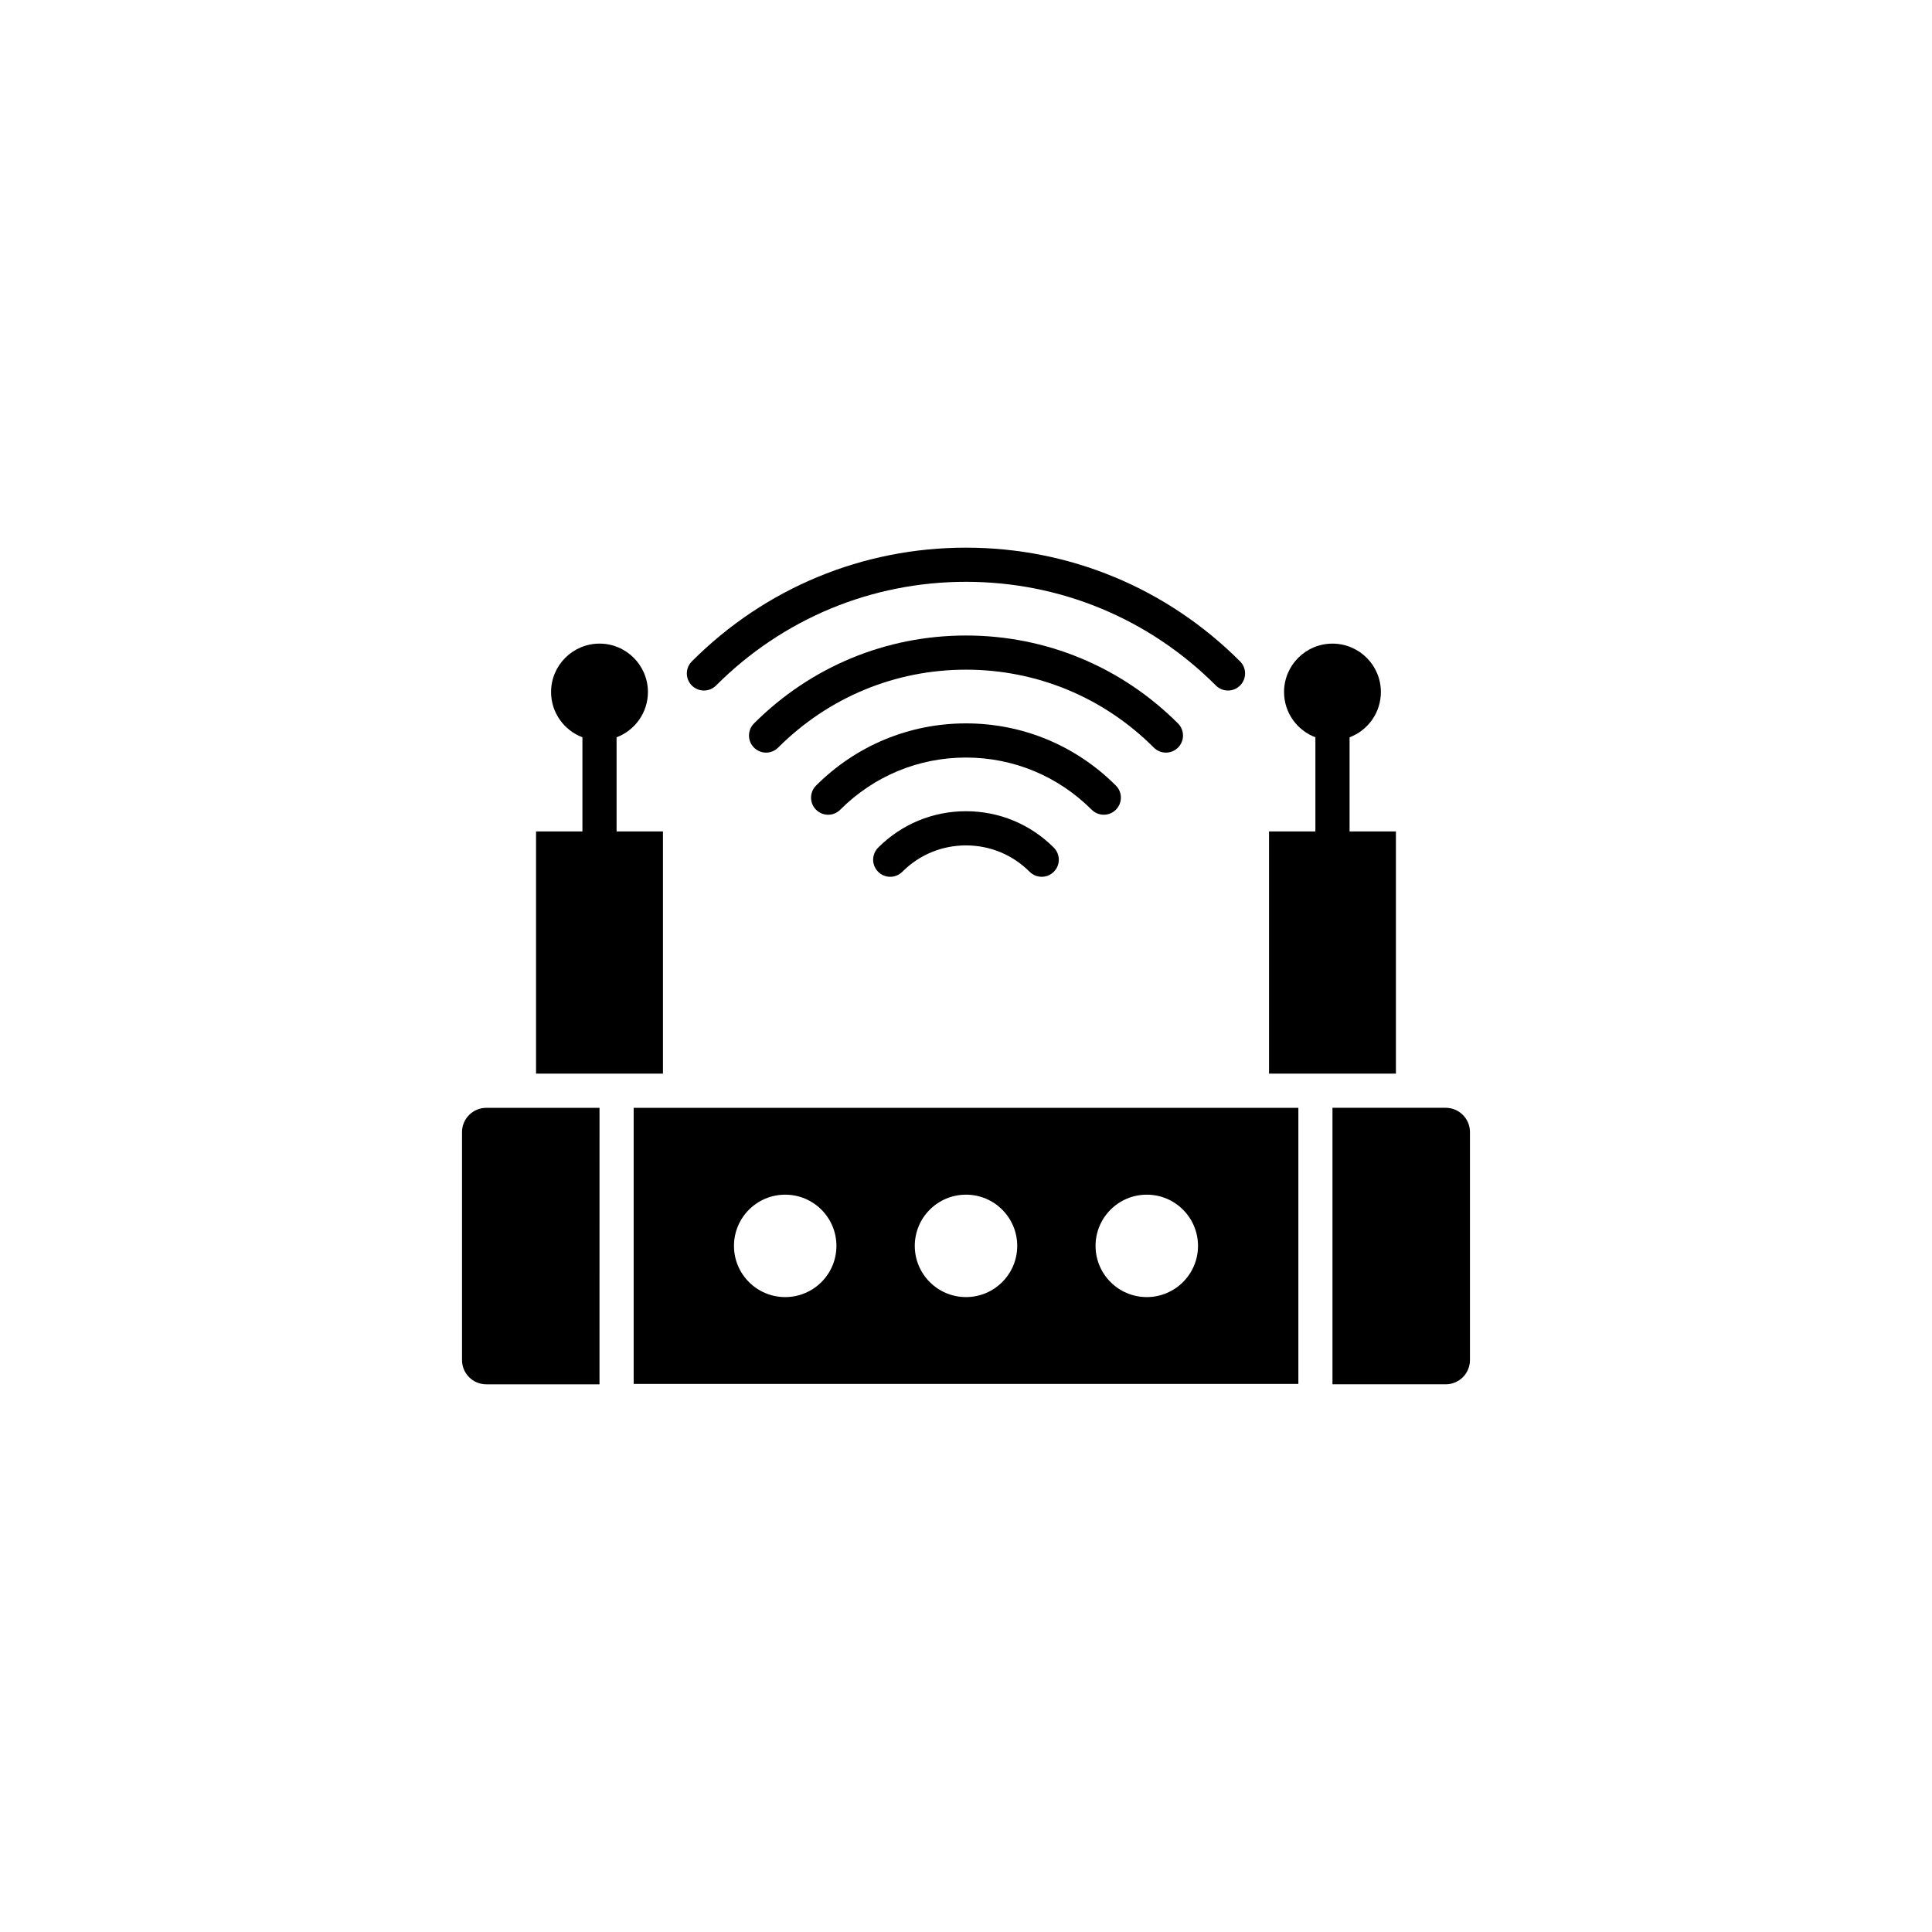
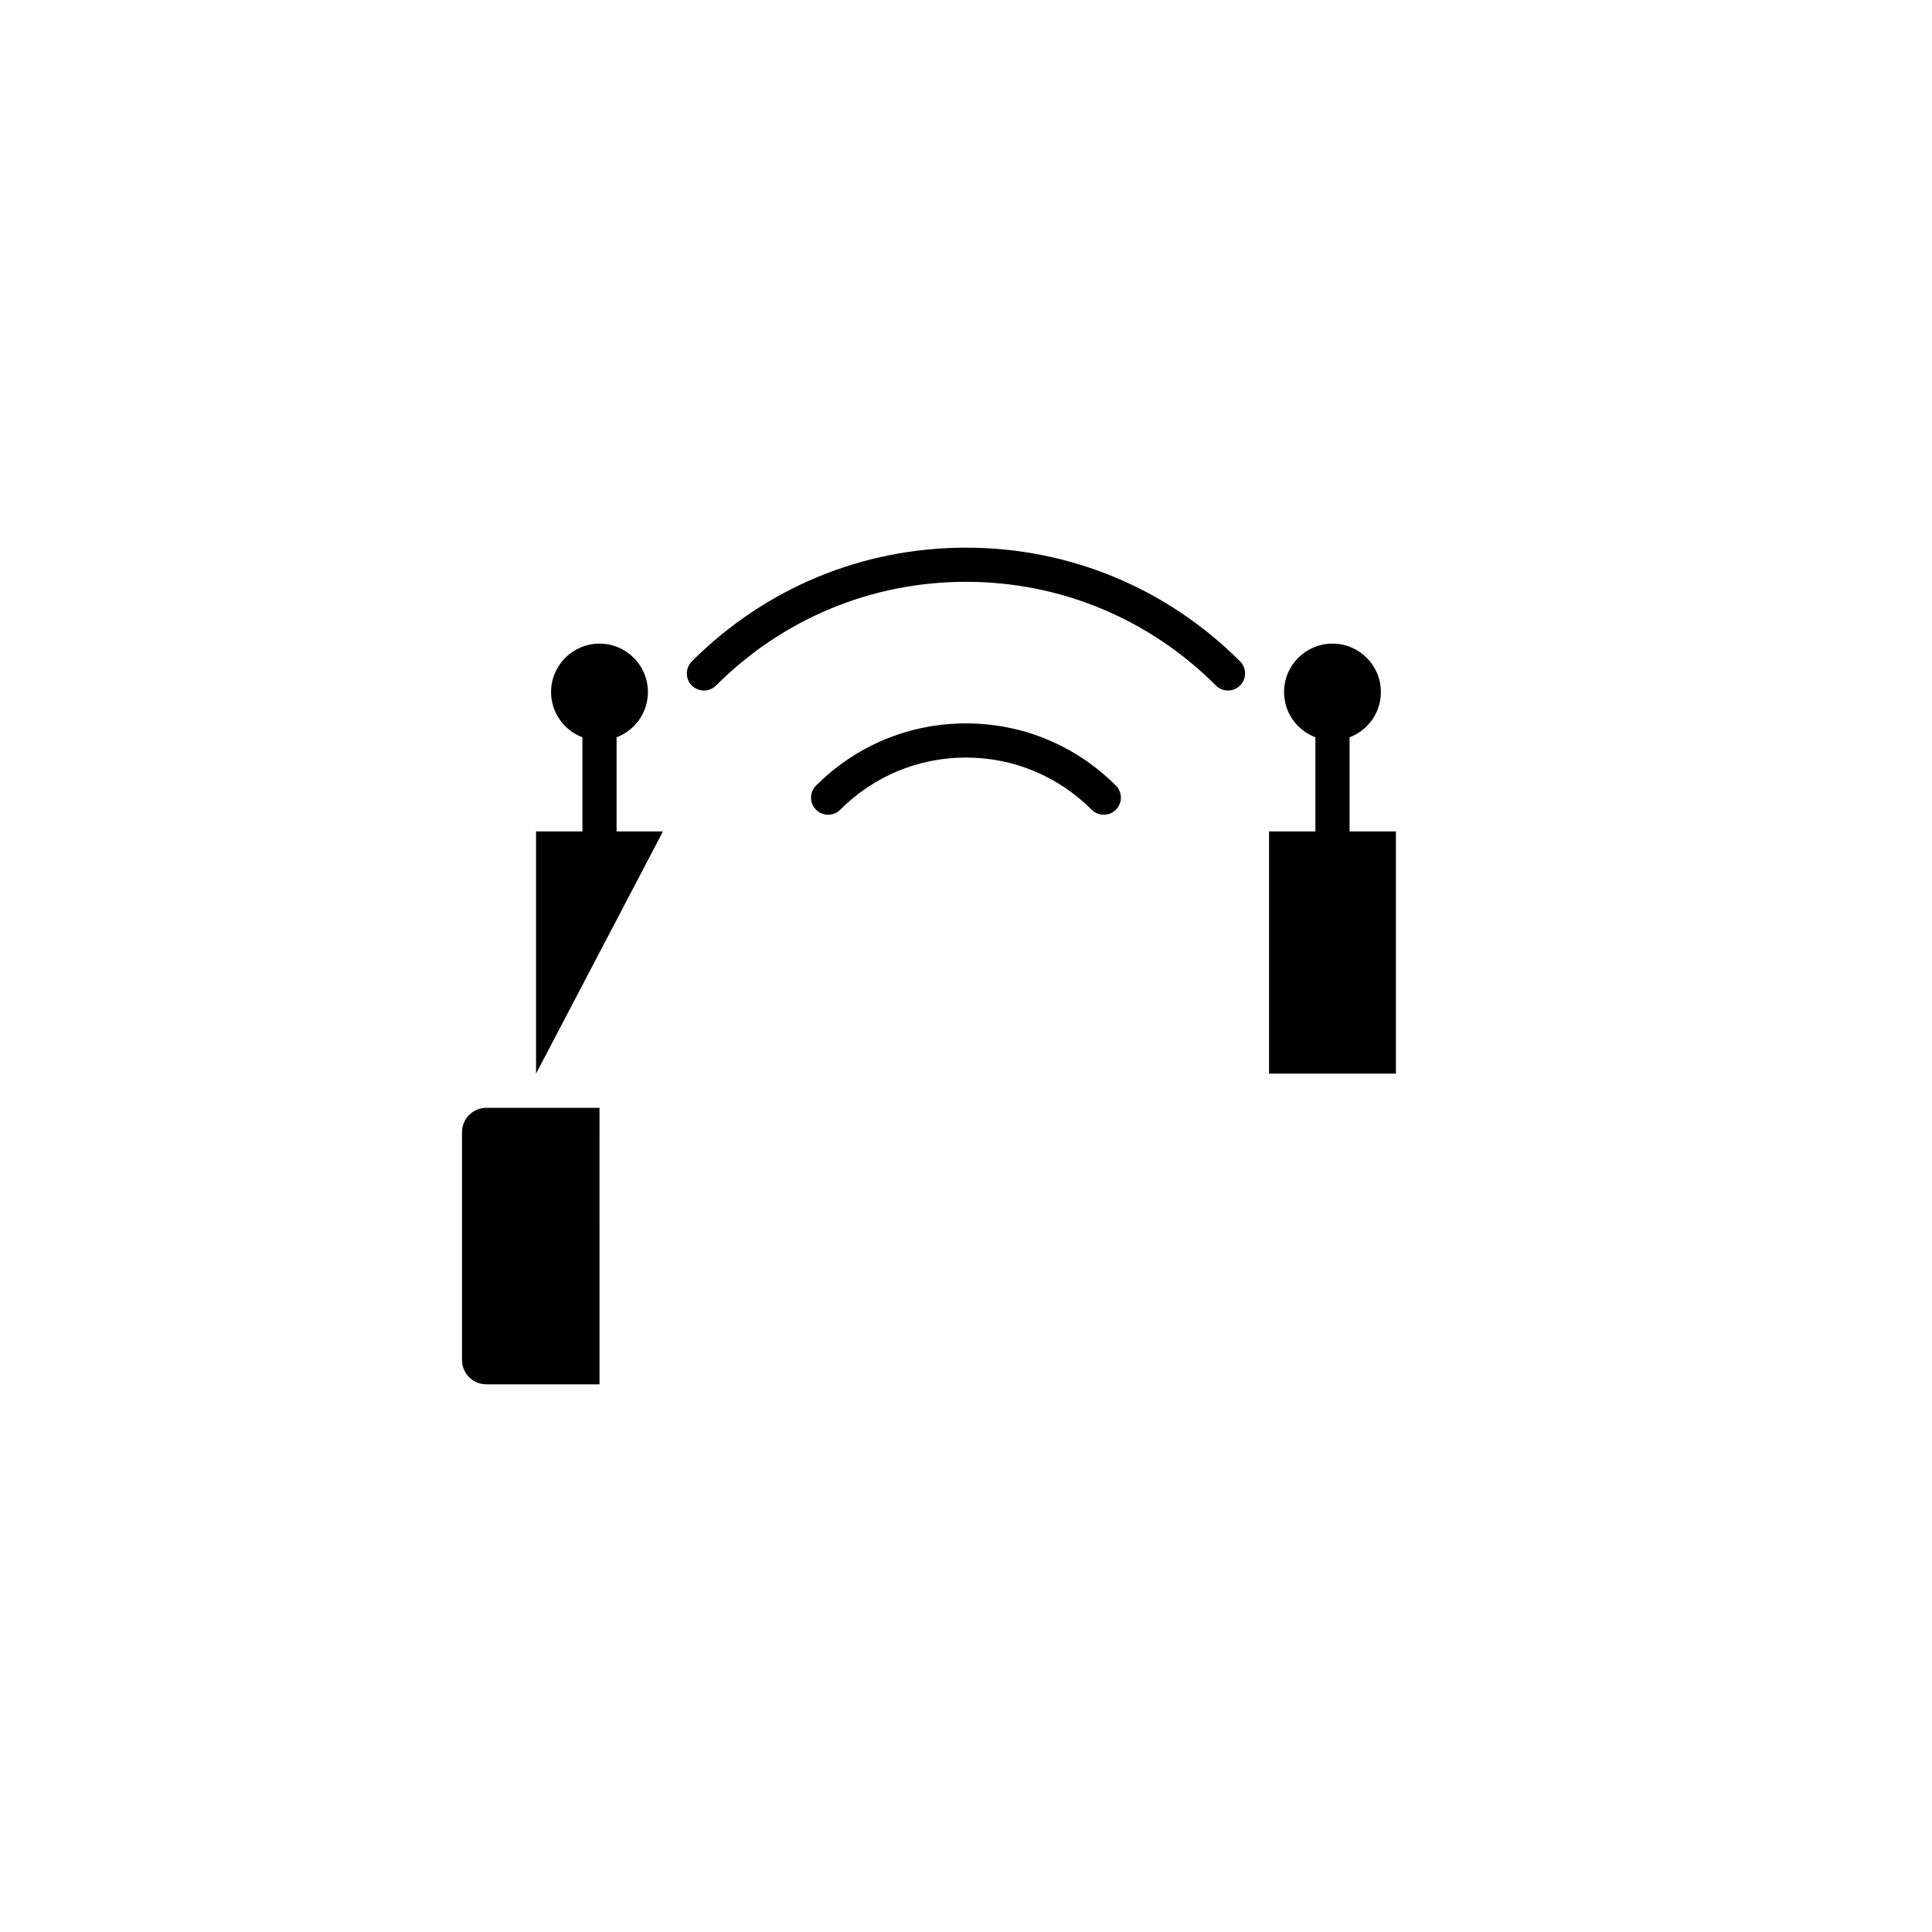
<svg xmlns="http://www.w3.org/2000/svg" fill="#000000" width="800px" height="800px" version="1.1" viewBox="144 144 512 512">
  <g>
-     <path d="m319.69 364.34h-12.289v-24.949c4.848-1.828 8.305-6.504 8.305-11.996 0-7.082-5.742-12.832-12.832-12.832-7.082 0-12.832 5.75-12.832 12.832 0 5.492 3.457 10.16 8.305 11.996v24.949h-12.289v64.184h33.633z" />
+     <path d="m319.69 364.34h-12.289v-24.949c4.848-1.828 8.305-6.504 8.305-11.996 0-7.082-5.742-12.832-12.832-12.832-7.082 0-12.832 5.75-12.832 12.832 0 5.492 3.457 10.16 8.305 11.996v24.949h-12.289v64.184z" />
    <path d="m266.44 444.02v60.41c0 3.551 2.883 6.43 6.434 6.43h30l0.004-73.273h-30c-3.555 0-6.438 2.883-6.438 6.434z" />
-     <path d="m527.12 437.58h-30v73.277h30c3.551 0 6.434-2.875 6.434-6.43v-60.414c0-3.551-2.883-6.434-6.434-6.434z" />
-     <path d="m311.93 510.76h176.15v-73.176h-176.15zm135.98-50.16c7.496 0 13.574 6.074 13.574 13.574 0 7.492-6.074 13.566-13.574 13.566-7.496 0-13.574-6.074-13.574-13.566-0.004-7.5 6.074-13.574 13.574-13.574zm-47.91 0c7.496 0 13.574 6.074 13.574 13.574 0 7.492-6.082 13.566-13.574 13.566s-13.574-6.074-13.574-13.566c0-7.5 6.074-13.574 13.574-13.574zm-47.914 0c7.496 0 13.574 6.074 13.574 13.574 0 7.492-6.074 13.566-13.574 13.566-7.496 0-13.574-6.074-13.574-13.566 0-7.5 6.078-13.574 13.574-13.574z" />
    <path d="m513.94 364.34h-12.289v-24.953c4.848-1.828 8.297-6.5 8.297-11.992 0-7.082-5.742-12.828-12.828-12.828-7.09 0-12.832 5.742-12.832 12.828 0 5.492 3.457 10.16 8.305 11.996v24.949h-12.289v64.184h33.629v-64.184z" />
    <path d="m333.76 325.67c17.715-17.723 41.238-27.484 66.234-27.484 25 0 48.523 9.766 66.234 27.484 0.887 0.887 2.047 1.324 3.203 1.324 1.16 0 2.316-0.438 3.199-1.324 1.77-1.77 1.77-4.637 0-6.402-19.426-19.434-45.227-30.133-72.641-30.133-27.414 0-53.219 10.699-72.641 30.133-1.77 1.77-1.77 4.637 0 6.402 1.777 1.77 4.644 1.77 6.41 0z" />
-     <path d="m452.98 343.45c1.16 0 2.316-0.441 3.203-1.328 1.77-1.77 1.77-4.637 0-6.402-15.035-15.027-34.984-23.305-56.184-23.305-21.199 0-41.152 8.277-56.184 23.305-1.77 1.77-1.773 4.637 0 6.402 1.77 1.773 4.637 1.773 6.402 0 13.324-13.316 31.004-20.652 49.781-20.652s36.461 7.336 49.781 20.652c0.883 0.887 2.039 1.328 3.199 1.328z" />
    <path d="m436.52 359.91c1.16 0 2.316-0.438 3.199-1.324 1.77-1.77 1.77-4.637 0-6.402-10.625-10.625-24.738-16.48-39.727-16.48-14.988 0-29.094 5.856-39.727 16.48-1.77 1.77-1.77 4.637 0 6.402 1.77 1.77 4.637 1.77 6.402 0 8.918-8.918 20.75-13.828 33.32-13.828 12.57 0 24.406 4.918 33.32 13.828 0.895 0.887 2.055 1.324 3.211 1.324z" />
-     <path d="m376.72 368.63c-1.77 1.773-1.77 4.637 0 6.402 1.77 1.773 4.637 1.77 6.402 0 4.504-4.516 10.496-6.992 16.871-6.992 6.379 0 12.375 2.481 16.871 6.992 0.883 0.883 2.047 1.324 3.203 1.324 1.16 0 2.312-0.438 3.199-1.324 1.77-1.77 1.77-4.629 0-6.402-6.211-6.219-14.48-9.648-23.281-9.648-8.797 0-17.055 3.43-23.266 9.648z" />
  </g>
</svg>